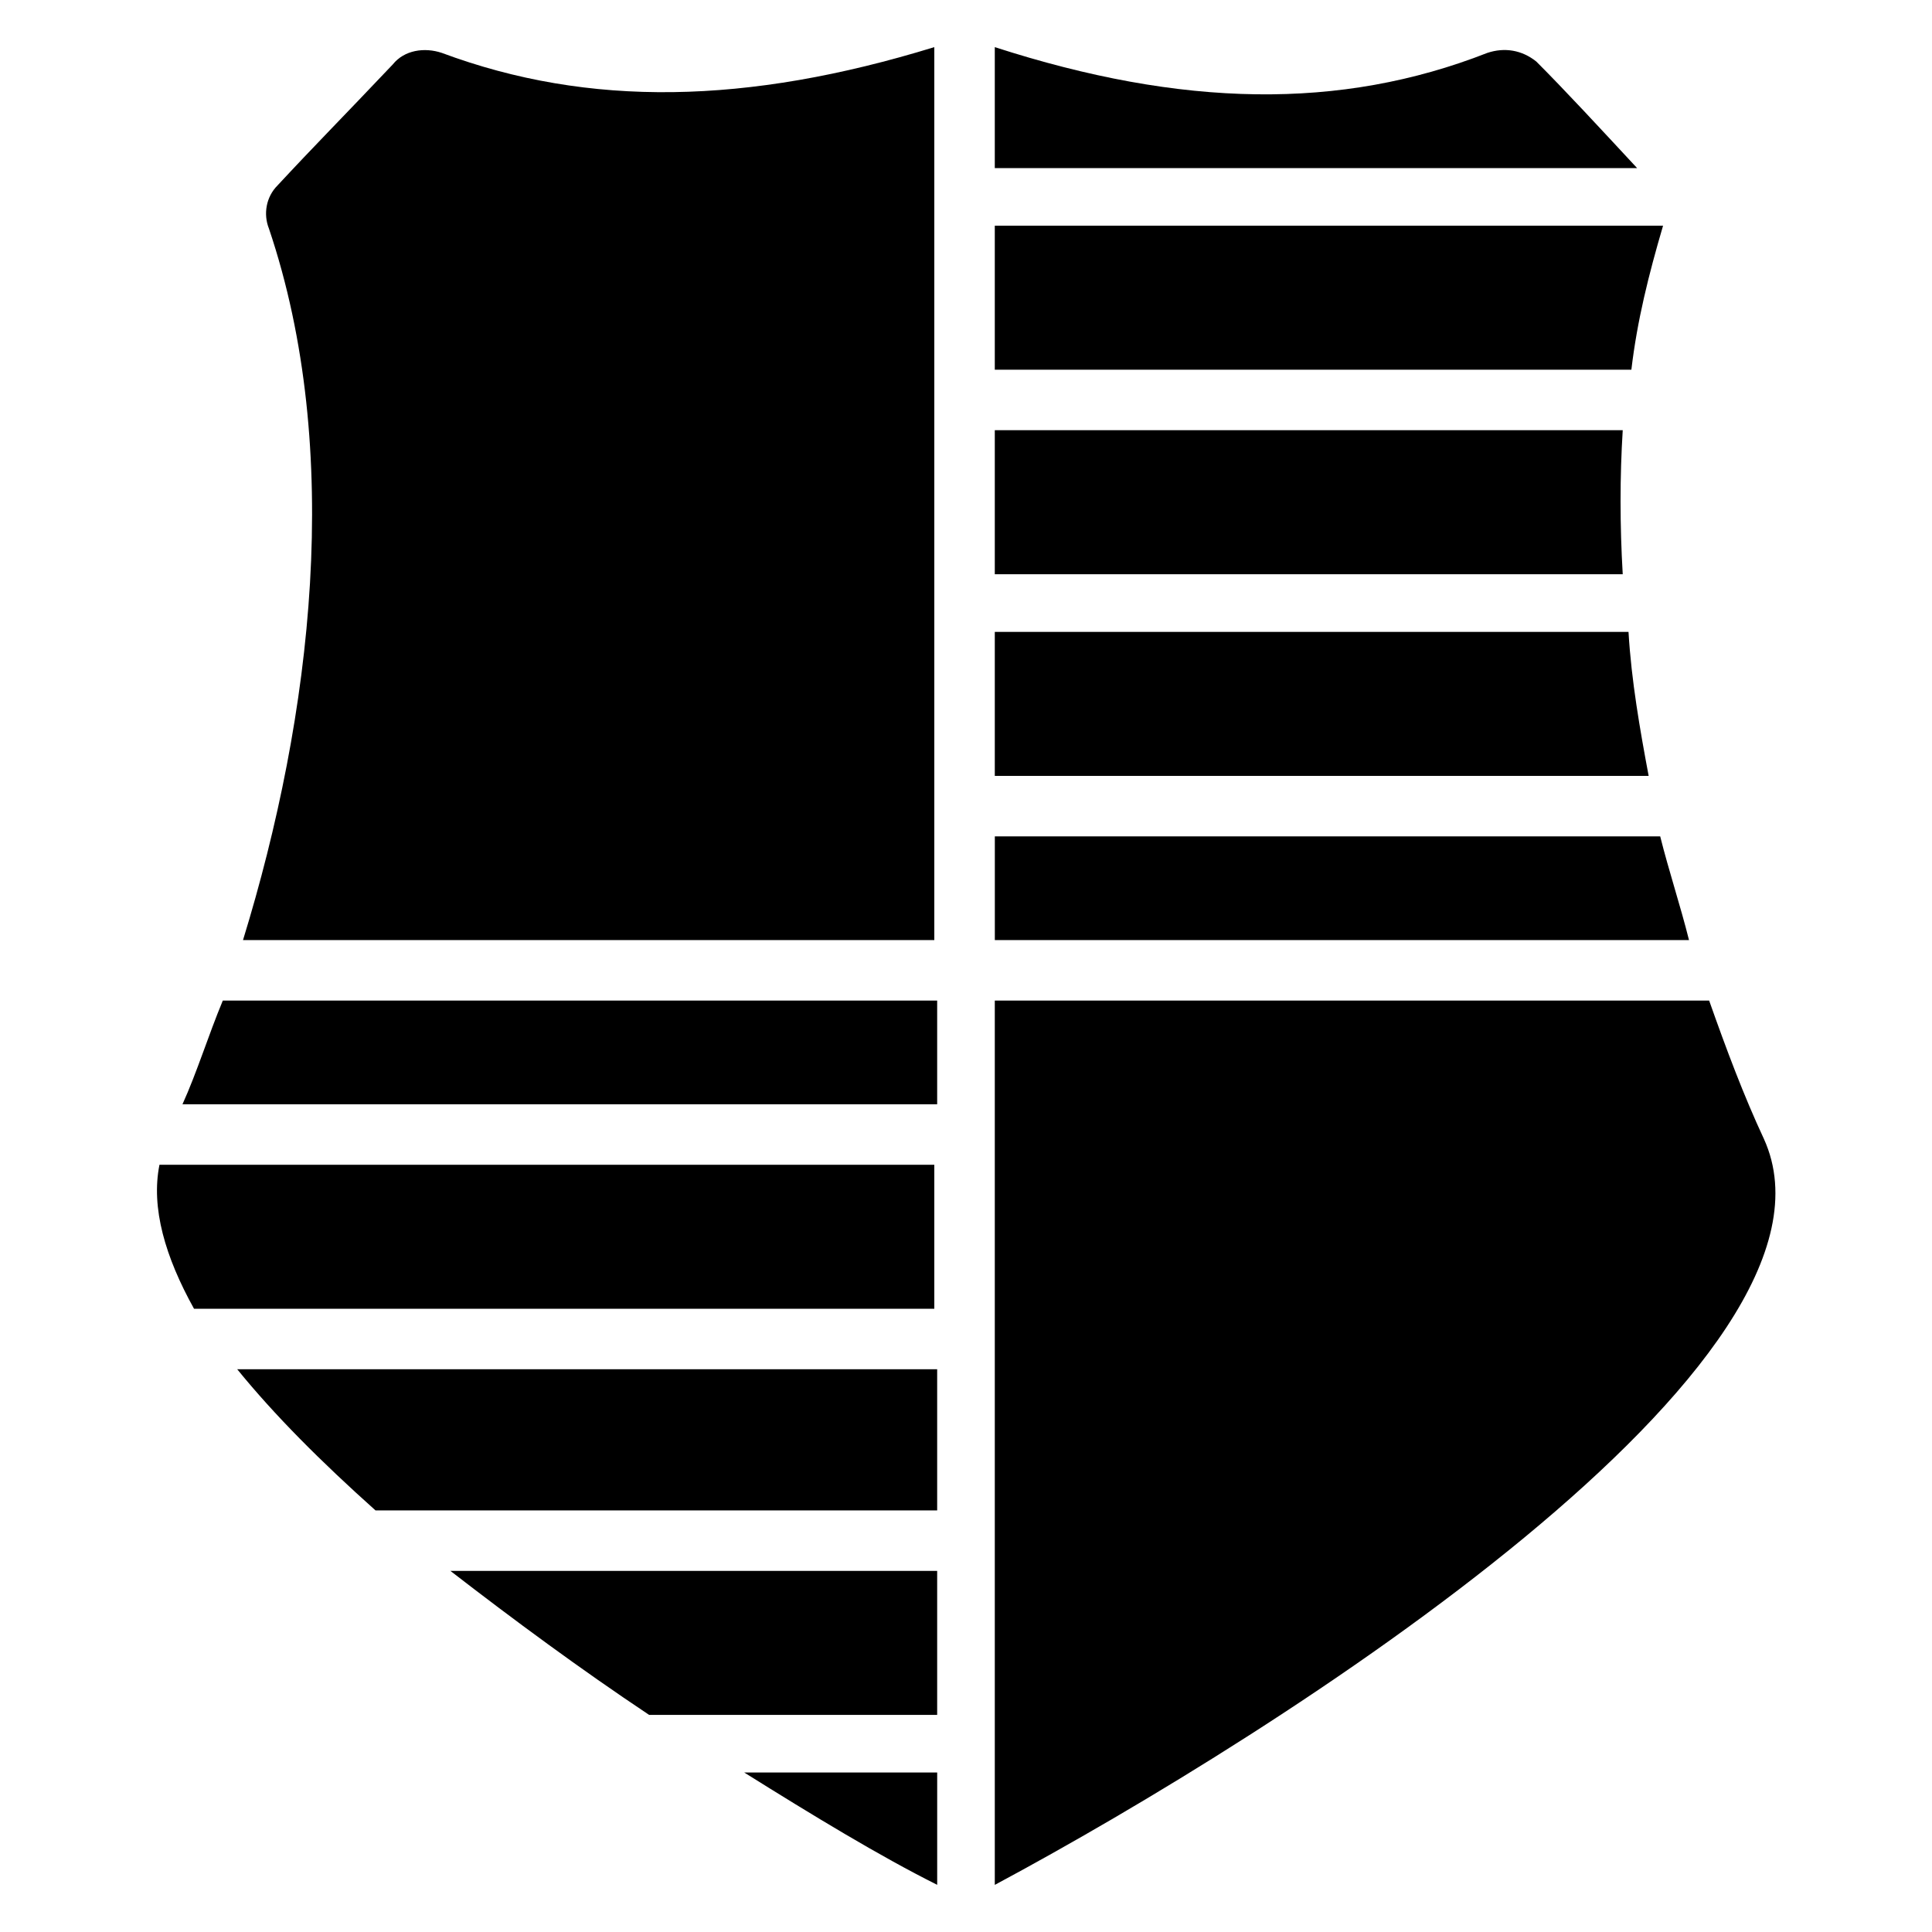
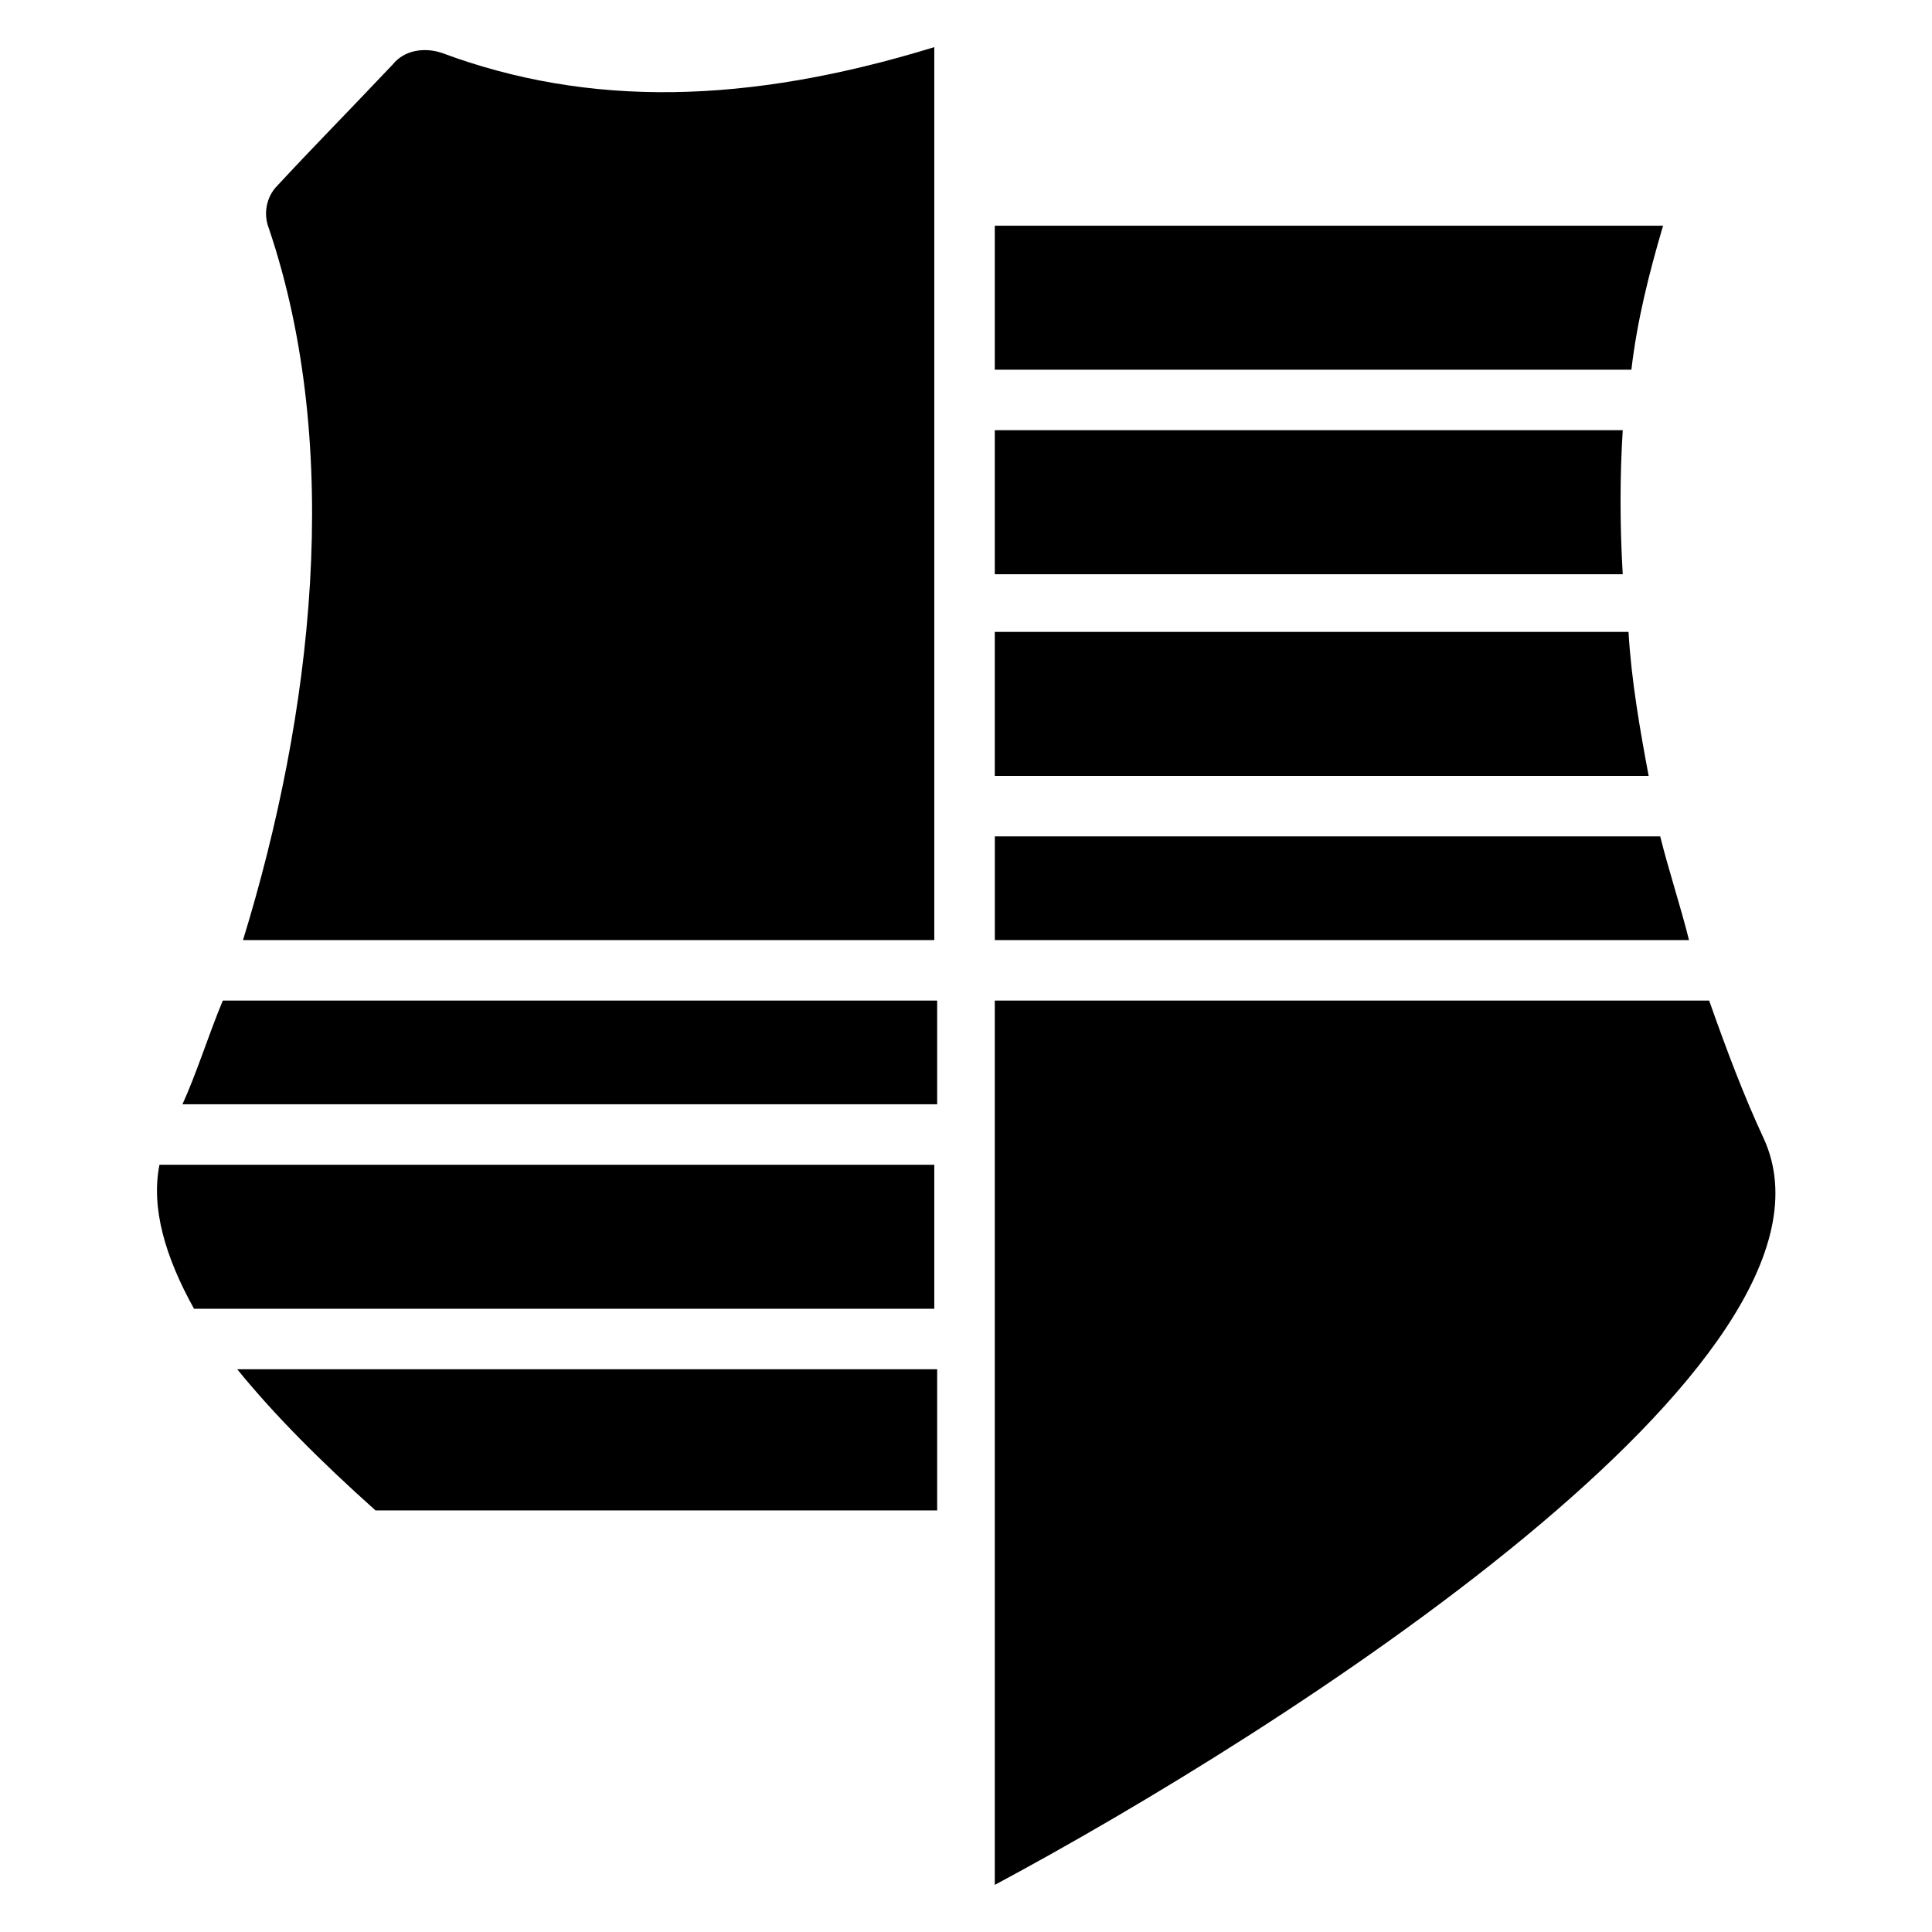
<svg xmlns="http://www.w3.org/2000/svg" fill="#000000" width="800px" height="800px" version="1.1" viewBox="144 144 512 512">
  <g>
    <path d="m203.05 409.16h189.31v27.48h-200c3.816-8.398 6.871-18.32 10.688-27.48z" />
    <path d="m186.26 452.67h205.34v38.168h-196.18c-7.633-13.738-11.449-26.715-9.16-38.168z" />
    <path d="m206.87 506.87h185.49v37.402h-148.85c-14.504-12.977-26.715-25.188-36.641-37.402z" />
-     <path d="m263.36 560.3h129v38.168h-76.332c-18.32-12.215-35.879-25.191-52.672-38.168z" />
-     <path d="m341.22 613.73h51.145v29.77c-15.27-7.633-32.824-18.316-51.145-29.77z" />
    <path d="m574.04 296.18h-166.41v-38.168h166.41c-0.766 12.215-0.766 25.191 0 38.168z" />
    <path d="m391.6 156.49v236.64h-183.2c18.32-59.543 26.719-129.77 6.871-188.55-1.527-3.816-0.766-8.398 2.289-11.449 9.922-10.688 16.793-17.559 30.535-32.062 3.055-3.816 8.398-4.582 12.977-3.055 38.93 14.504 80.914 13.742 130.53-1.523z" />
-     <path d="m577.86 188.55h-170.23v-32.059c49.617 16.031 91.602 16.793 130.53 1.527 4.582-1.527 9.16-0.762 12.977 2.289 7.633 7.633 16.793 17.555 26.719 28.242z" />
    <path d="m580.91 349.62h-173.28v-38.168h167.94c0.762 12.977 3.051 25.953 5.34 38.168z" />
    <path d="m576.33 241.98h-168.7v-38.168h177.1c-3.82 12.98-6.871 25.191-8.398 38.168z" />
    <path d="m591.6 393.13h-183.96v-27.48h176.33c2.289 9.16 5.344 18.32 7.633 27.48z" />
    <path d="m407.63 643.51v-234.35h189.31c4.582 12.977 9.16 25.191 14.504 36.641 26.719 58.777-128.24 157.25-203.81 197.71z" />
  </g>
</svg>